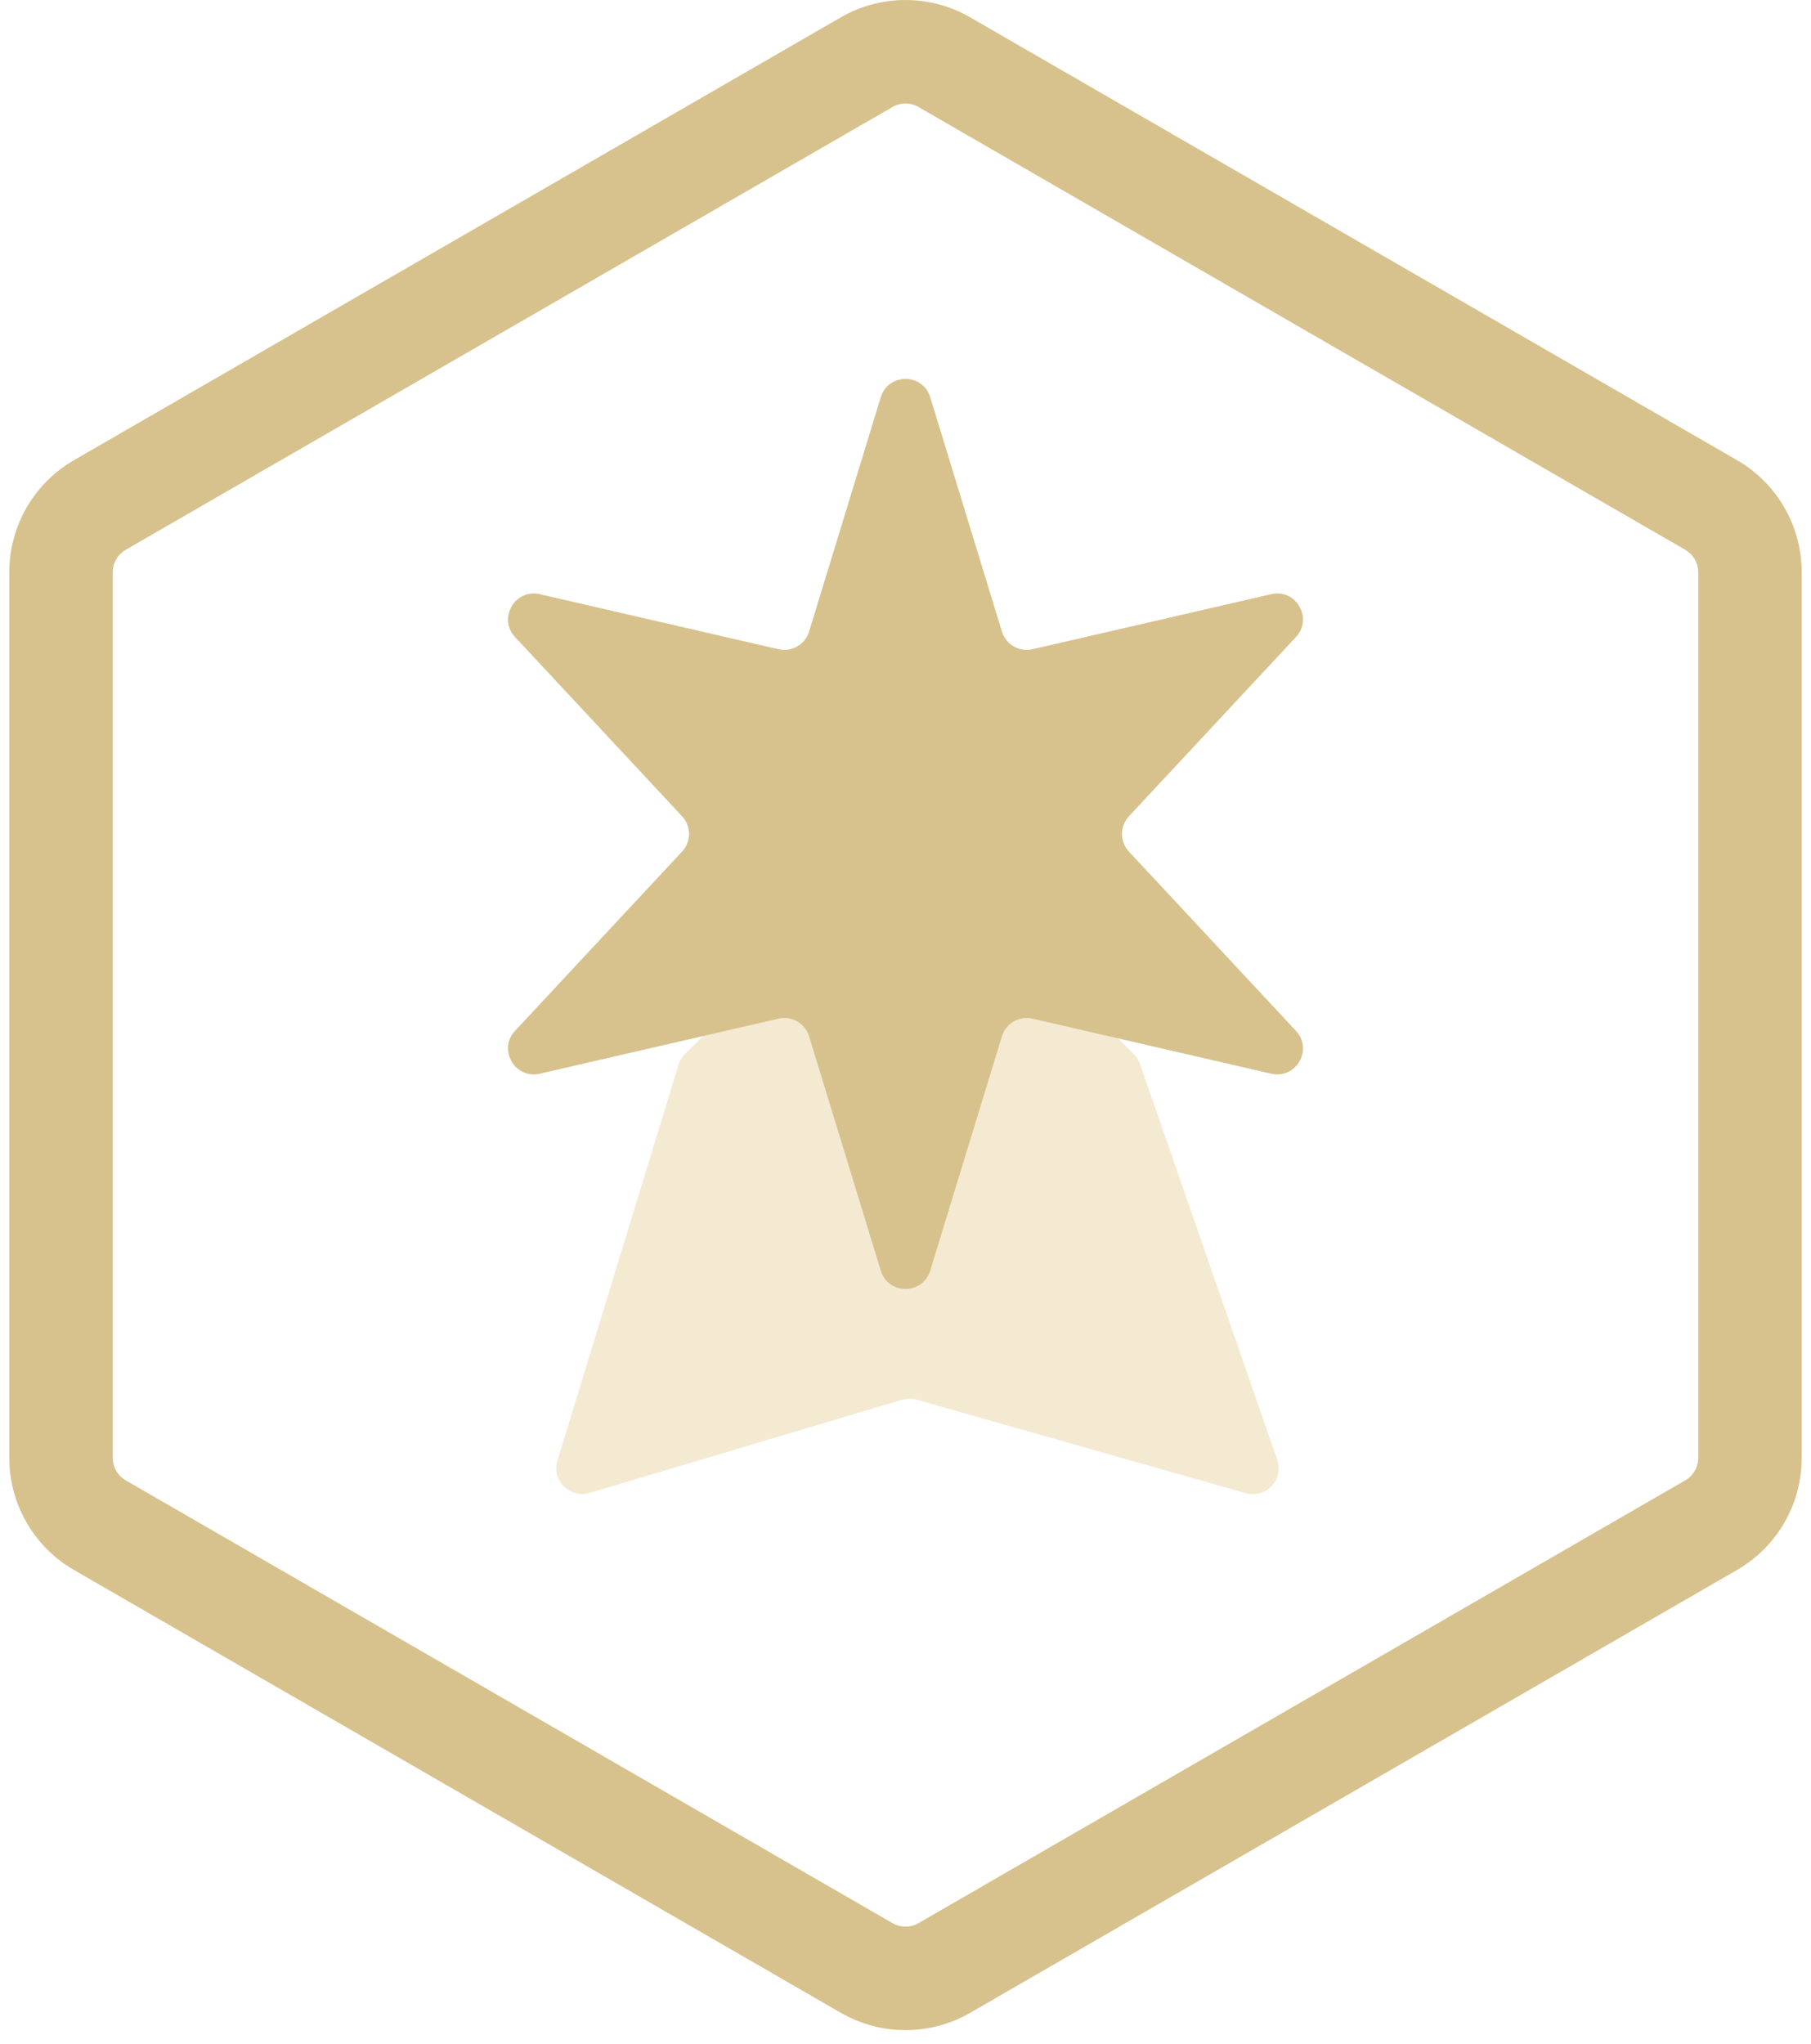
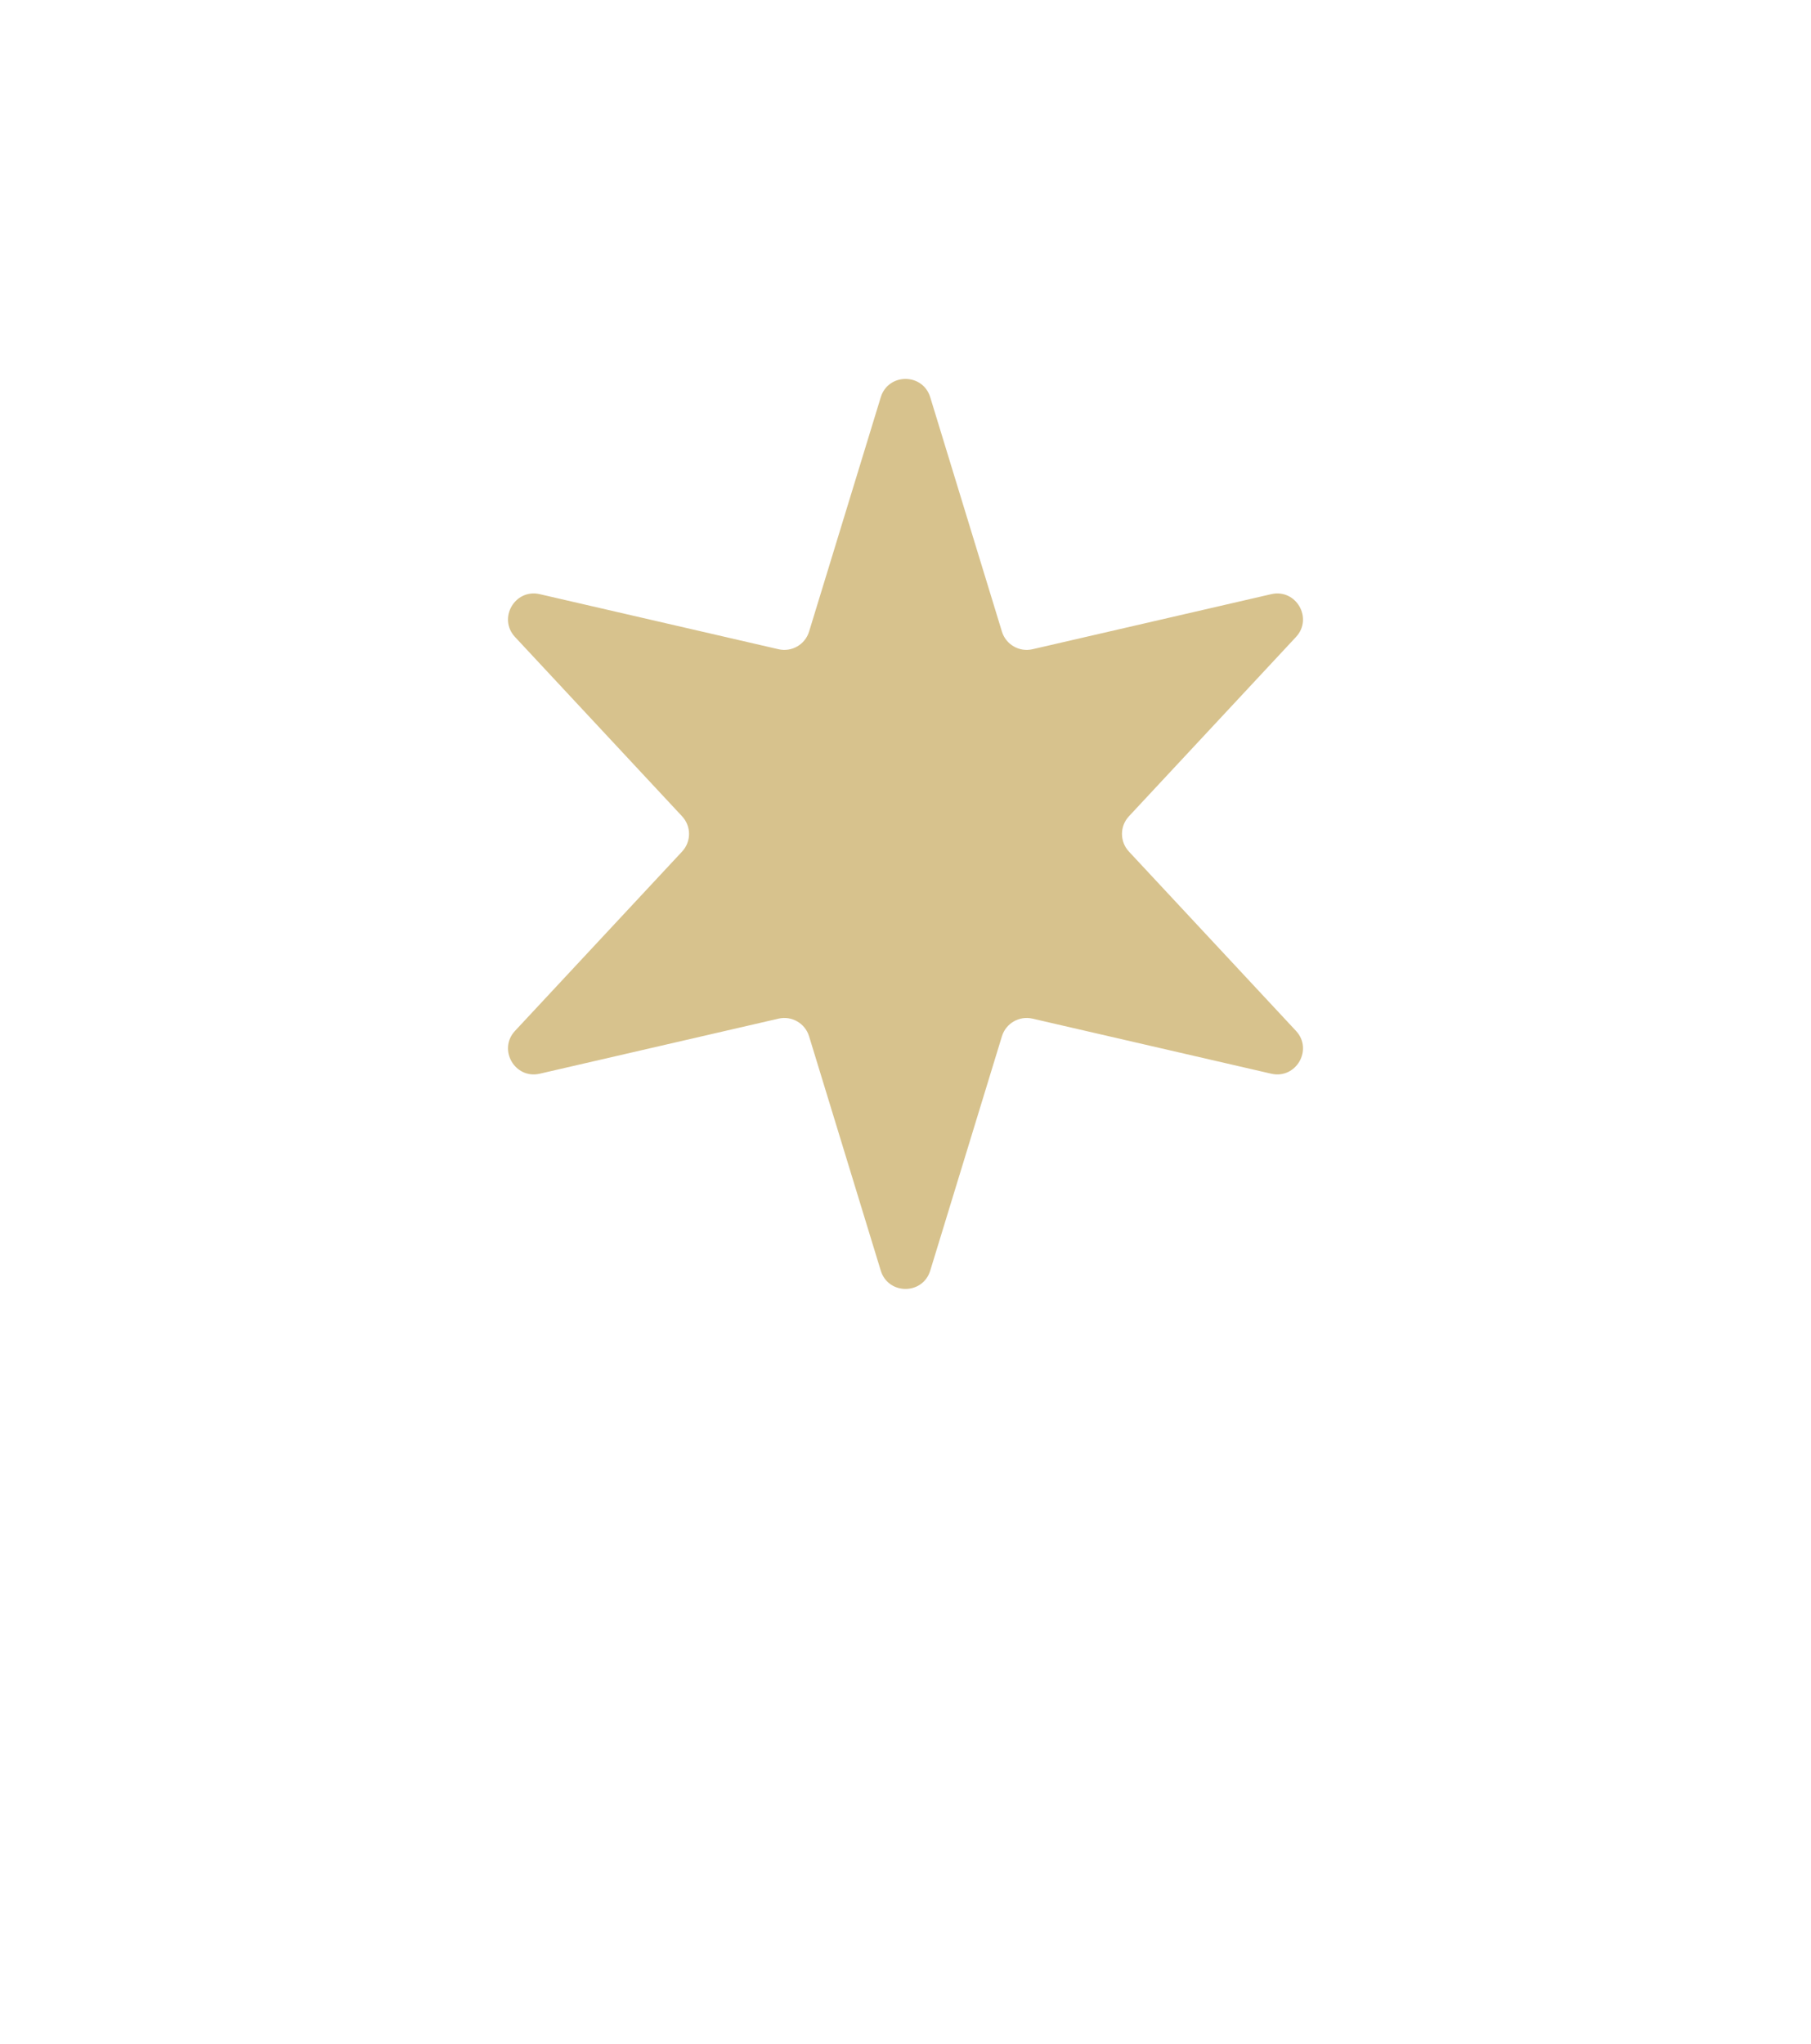
<svg xmlns="http://www.w3.org/2000/svg" width="70" height="79" viewBox="0 0 70 79" fill="none">
-   <path d="M65.641 22.113C65.641 21.756 65.45 21.426 65.141 21.247L35.5 4.134C35.191 3.955 34.809 3.955 34.5 4.134L4.859 21.247C4.55 21.426 4.359 21.756 4.359 22.113V56.34C4.359 56.697 4.55 57.027 4.859 57.206L34.5 74.319C34.809 74.498 35.191 74.498 35.5 74.319L65.141 57.206C65.45 57.027 65.641 56.697 65.641 56.34V22.113ZM69.641 56.34L69.63 56.673C69.52 58.329 68.591 59.833 67.141 60.67L37.5 77.783L37.206 77.94C35.816 78.624 34.184 78.624 32.794 77.94L32.5 77.783L2.859 60.67C1.409 59.833 0.48 58.329 0.37 56.673L0.359 56.34V22.113C0.359 20.438 1.197 18.883 2.576 17.959L2.859 17.783L32.5 0.67C34.047 -0.223 35.953 -0.223 37.5 0.67L67.141 17.783C68.688 18.676 69.641 20.327 69.641 22.113V56.34Z" fill="#D7C28D" />
-   <path d="M34.446 32.913C34.835 32.532 35.458 32.532 35.846 32.913L43.82 40.729C43.93 40.837 44.014 40.969 44.065 41.115L49.371 56.413C49.636 57.177 48.931 57.923 48.153 57.702L35.426 54.09C35.243 54.038 35.05 54.039 34.867 54.093L22.788 57.694C22.023 57.922 21.312 57.206 21.546 56.443L26.23 41.136C26.279 40.977 26.367 40.832 26.487 40.715L34.446 32.913Z" fill="#F0E2BF" fill-opacity="0.7" />
  <path d="M34.044 15.351C34.332 14.408 35.668 14.408 35.956 15.351L38.727 24.407C38.881 24.909 39.397 25.207 39.908 25.089L49.136 22.961C50.097 22.739 50.765 23.895 50.092 24.617L43.636 31.545C43.278 31.929 43.278 32.524 43.636 32.908L50.092 39.836C50.765 40.557 50.097 41.714 49.136 41.492L39.908 39.364C39.397 39.246 38.881 39.544 38.727 40.046L35.956 49.102C35.668 50.045 34.332 50.045 34.044 49.102L31.273 40.046C31.119 39.544 30.603 39.246 30.092 39.364L20.864 41.492C19.903 41.714 19.235 40.557 19.908 39.836L26.364 32.908C26.723 32.524 26.723 31.929 26.364 31.545L19.908 24.617C19.235 23.895 19.903 22.739 20.864 22.961L30.092 25.089C30.603 25.207 31.119 24.909 31.273 24.407L34.044 15.351Z" fill="#D7C28D" />
</svg>